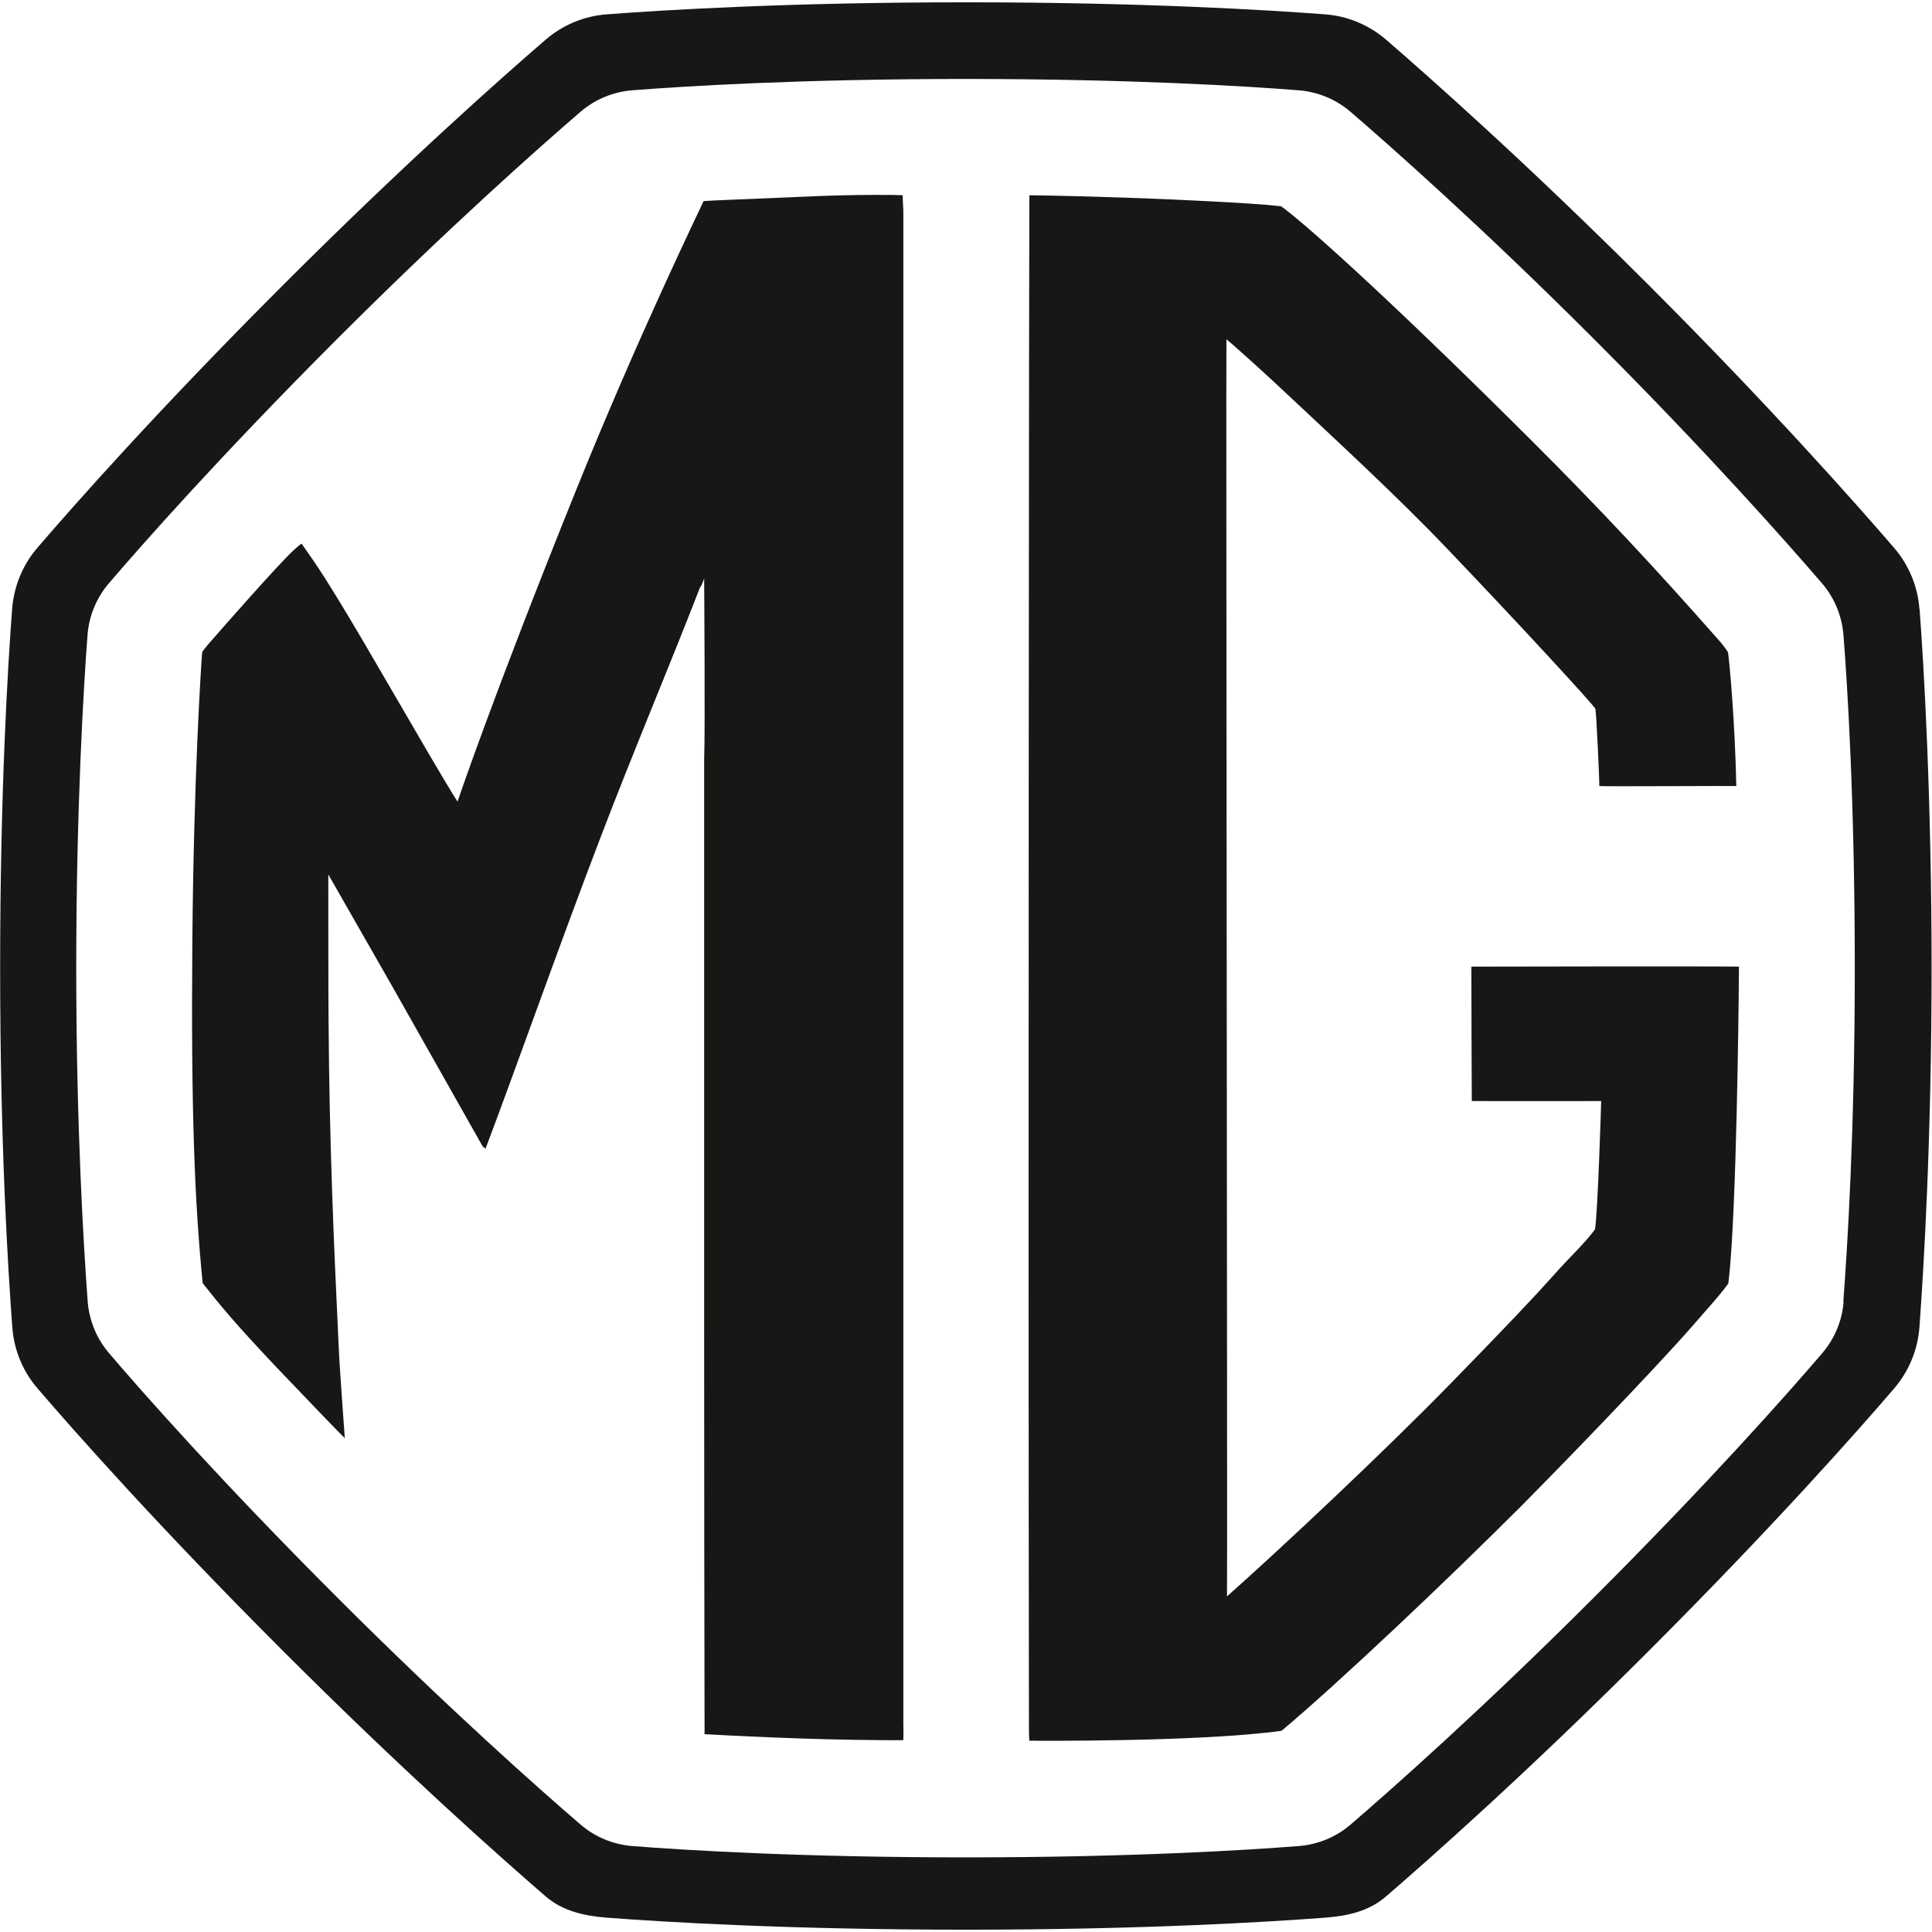
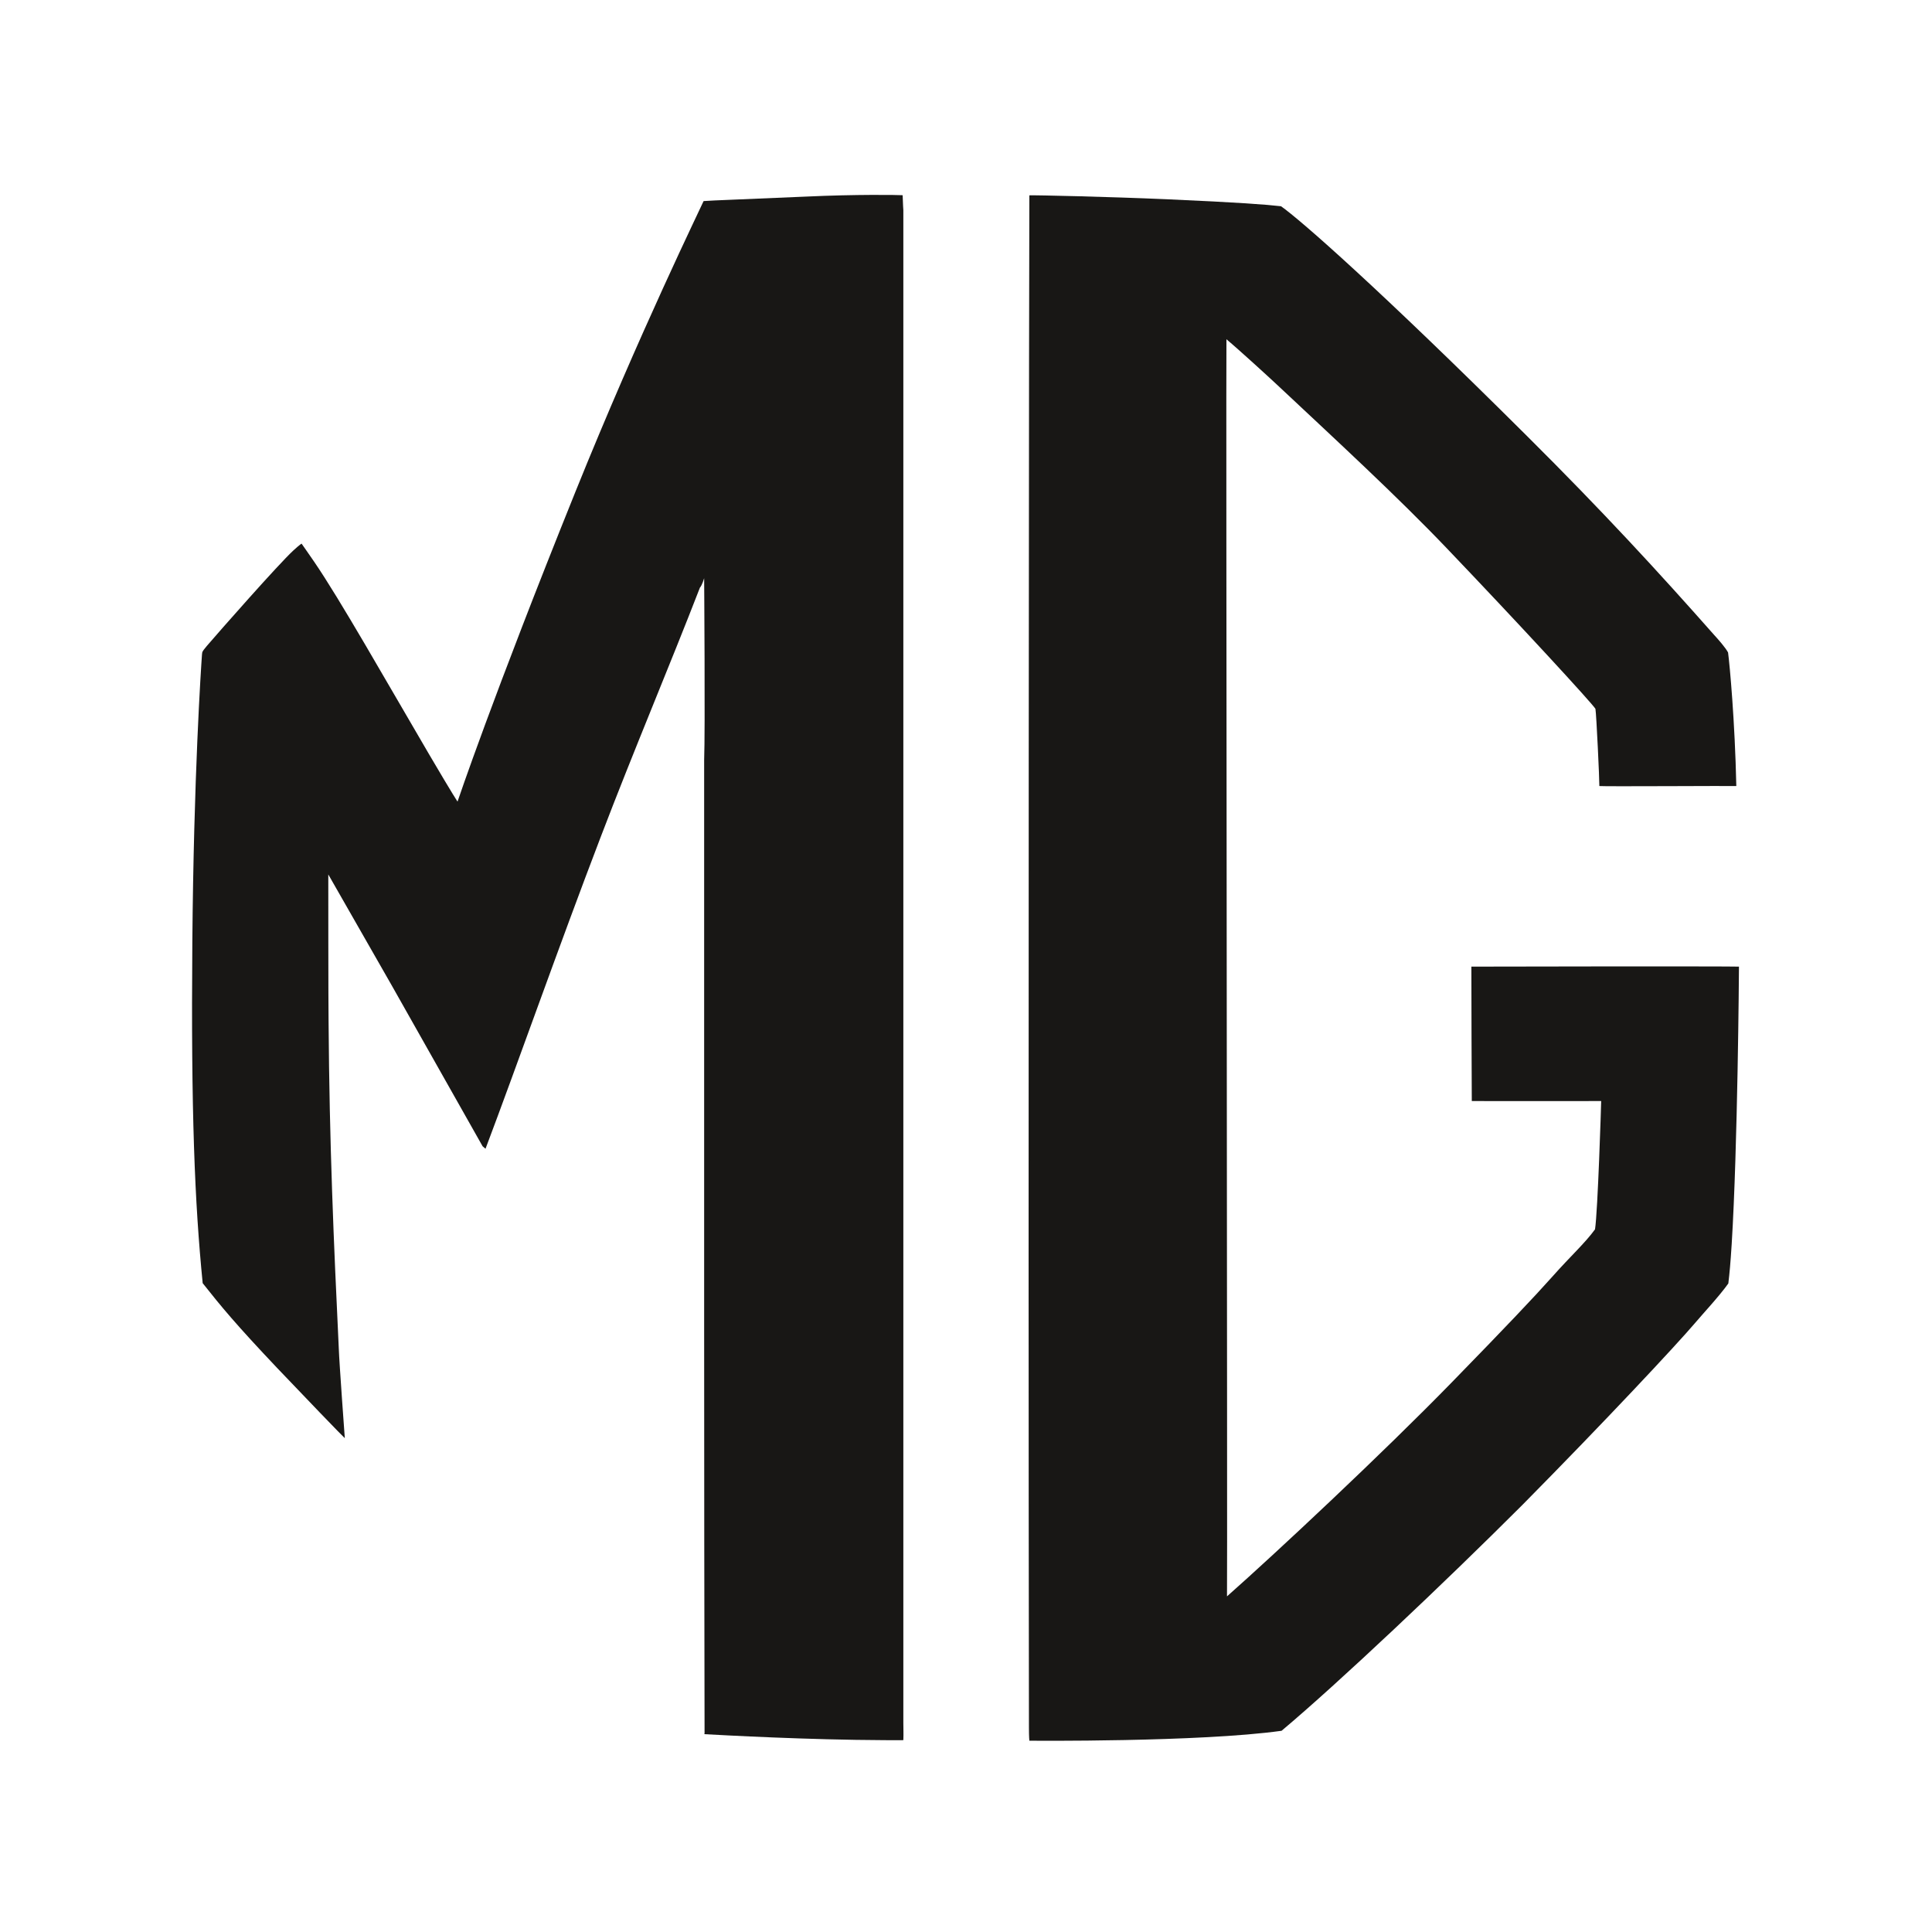
<svg xmlns="http://www.w3.org/2000/svg" id="logo-mg" version="1.1" viewBox="31.87 32 138.12 137.83" width="35" height="35">
  <defs>
    <style>
      .st0 {
        fill: #181715;
      }
    </style>
  </defs>
-   <path class="st0" d="M169.09,75.38c-.12-1.61-.76-3.14-1.81-4.36-2.75-3.19-8.93-10.17-17.54-18.78-8.62-8.62-15.59-14.79-18.78-17.55-1.22-1.05-2.75-1.69-4.36-1.81-4.09-.31-13.08-.86-25.68-.86s-21.59.55-25.68.86c-1.61.12-3.14.76-4.36,1.81-3.19,2.75-10.16,8.93-18.78,17.55-8.92,8.92-14.9,15.68-17.56,18.78-1.05,1.22-1.67,2.74-1.8,4.34-.31,4.08-.86,13.08-.86,25.7s.56,21.48.87,25.69c.12,1.61.75,3.14,1.8,4.36,2.67,3.11,8.64,9.86,17.55,18.77,8.62,8.62,15.59,14.79,18.78,17.55,1.22,1.05,2.75,1.39,4.36,1.52,4.09.31,13.08.86,25.68.86s21.59-.55,25.68-.86c1.61-.12,3.14-.46,4.36-1.52,3.19-2.75,10.17-8.93,18.78-17.55,8.91-8.91,14.88-15.66,17.55-18.77,1.05-1.23,1.68-2.75,1.8-4.36.31-4.21.87-13.5.87-25.69s-.55-21.59-.86-25.68ZM163.67,124.91c-.1,1.36-.64,2.65-1.53,3.69-2.4,2.8-7.94,9.08-16.28,17.42-8.07,8.07-14.57,13.81-17.44,16.28-1.04.89-2.33,1.42-3.69,1.53-3.68.29-12.03.81-23.83.81s-20.15-.52-23.83-.81c-1.36-.11-2.65-.64-3.69-1.53-2.87-2.47-9.37-8.21-17.44-16.28-8.34-8.34-13.88-14.62-16.27-17.42-.89-1.04-1.42-2.33-1.53-3.69-.28-3.78-.82-12.43-.82-23.84s.53-20.19.81-23.85c.11-1.35.64-2.63,1.52-3.66,2.39-2.79,7.94-9.08,16.29-17.44,8.07-8.07,14.57-13.81,17.44-16.28,1.04-.89,2.33-1.42,3.69-1.53,3.68-.29,12.03-.81,23.83-.81s20.15.52,23.82.81c1.36.11,2.65.64,3.69,1.53,2.87,2.47,9.37,8.21,17.44,16.28,8.06,8.06,13.81,14.57,16.28,17.44.89,1.04,1.42,2.33,1.53,3.69.29,3.68.81,12.04.81,23.83s-.54,20.07-.82,23.84Z" />
  <path class="st0" d="M156,88.04c-.1-4.62-.47-8.65-.59-9.54-.2-.37-.7-.93-1.01-1.27-3.96-4.48-7.94-8.81-13.36-14.2-10.54-10.49-16.2-15.46-17.59-16.43-1.04-.12-2.96-.27-8.16-.5-4.14-.18-9.39-.3-9.83-.28-.02.92-.09,70.16-.03,109.53,0,.72.03.95.03.95,0,0,12.15.11,18.03-.71,4.02-3.37,11.65-10.58,17.21-16.14,5.94-6.01,11.04-11.47,12.34-13,.54-.64,1.76-1.95,2.39-2.84.09-.76.15-1.4.24-2.81.43-6.96.52-19.43.52-19.84-.54-.03-18.73-.01-19.13,0-.01.31.03,9.56.03,9.61.22.01,8.93,0,9.25,0,0,.16-.24,7.88-.44,9.17-.69.96-1.8,1.97-3.03,3.36-1.34,1.5-3.26,3.53-7.21,7.58-4.94,5.07-12.63,12.26-16.07,15.3.04-.46-.08-88.98-.04-89.87.9.75,3.06,2.73,3.66,3.29,4.18,3.92,8.55,7.94,12.1,11.66,5.19,5.43,10.39,11.08,10.62,11.47.07.41.29,5.13.28,5.52.36.04,9.42-.02,9.78,0" />
  <path class="st0" d="M82.24,155.81c-.04-17.25-.03-37.94-.03-69.62.08-2,0-13,0-13,0,0-.15.52-.3.67-2.18,5.63-4.69,11.54-7.08,17.79-3.05,7.97-5.95,16.24-8.25,22.33l-.21-.18-6.48-11.47-4.55-7.96s0,9.61.02,10.53c.06,8.76.37,15.78.73,23.36.03.97.43,6.41.43,6.41-.03,0-3.15-3.24-4.83-5.01-2.99-3.16-4-4.39-5.33-6.07-.57-5.76-.84-12.17-.74-24.38.1-11.87.62-19.59.69-20.56.04-.15-.08-.12.35-.62.89-1.04,5.11-5.83,6.17-6.81.5-.46.6-.5.6-.5,0,0,.57.81.89,1.28,1.85,2.7,5.12,8.48,8.19,13.72,1.85,3.15,2.07,3.44,2.07,3.44,0,0,2.47-7.37,8.44-22.18,4.57-11.33,9.03-20.45,9.15-20.75.33-.04,3.74-.16,7.3-.32,3.65-.17,6.56-.12,6.93-.1.02.67.05,1.07.05,1.07,0,0,0,67.76,0,108.15,0,.47.02.72,0,1.23-.26.01-.86,0-1.34,0-5.48-.02-11.46-.35-12.92-.43" />
</svg>